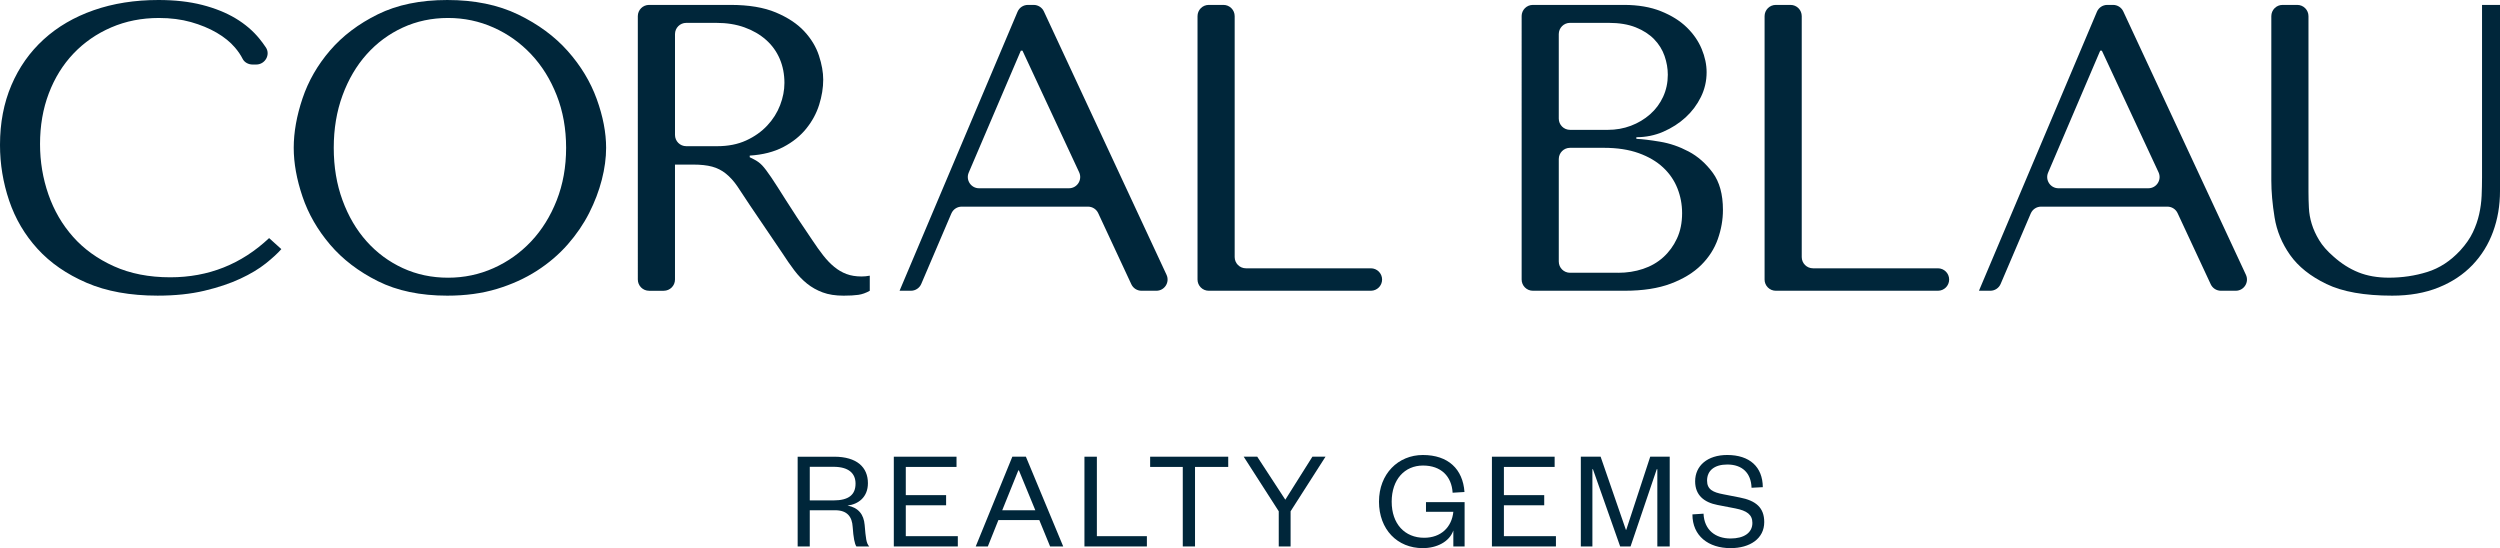
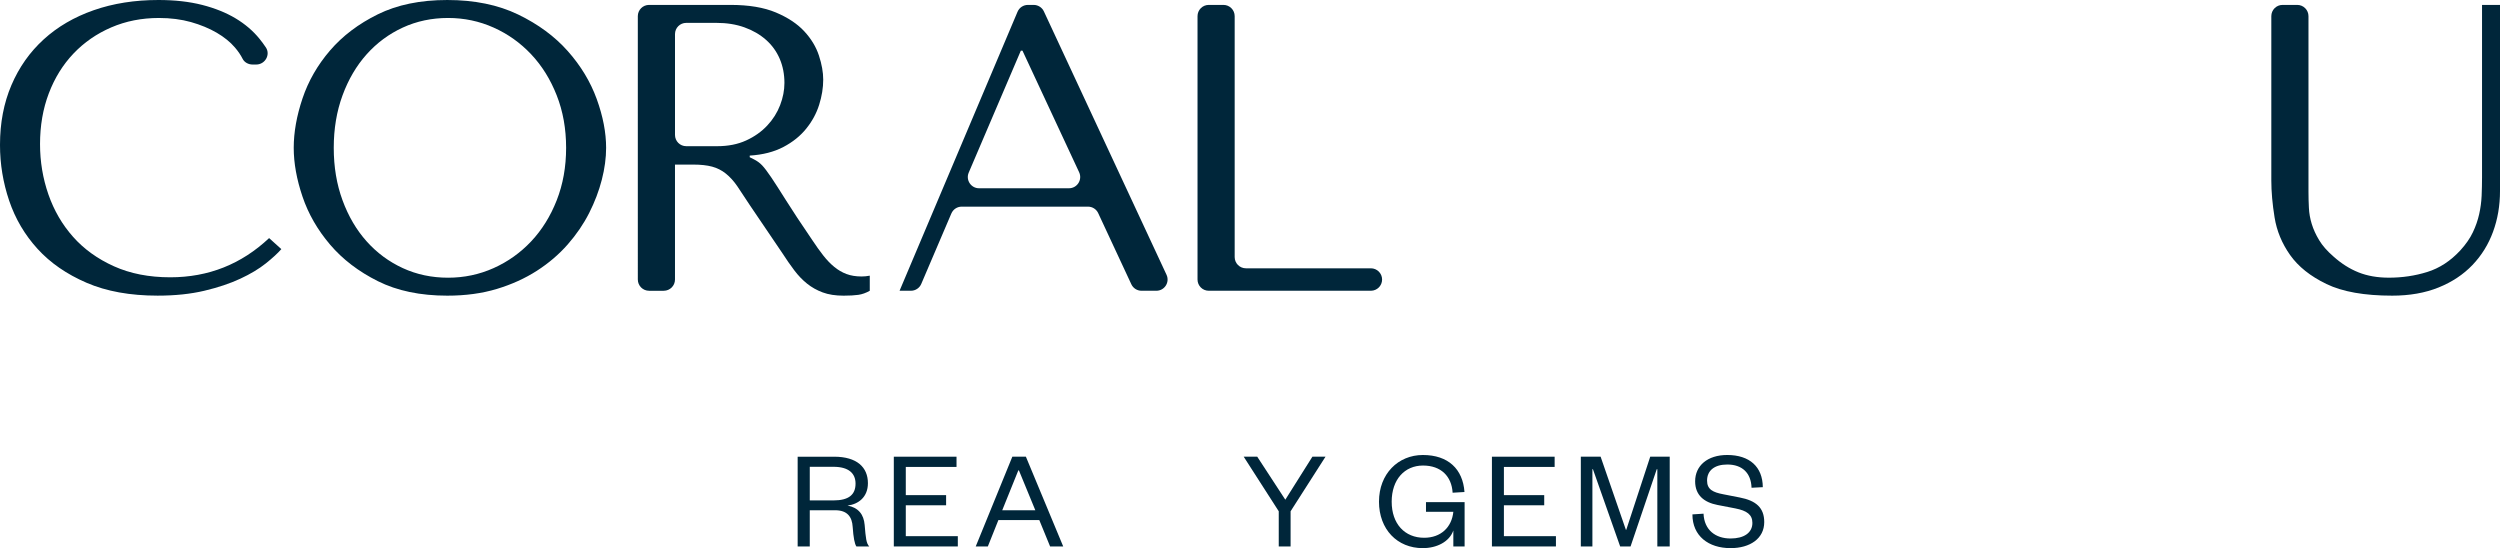
<svg xmlns="http://www.w3.org/2000/svg" id="Capa_1" data-name="Capa 1" width="273.648" height="60" viewBox="0 0 273.648 60">
  <defs>
    <style>
      .cls-1 {
        fill: #00263a;
        stroke-width: 0px;
      }
    </style>
  </defs>
  <g>
    <path class="cls-1" d="m30.797,27.266c-.388.446-.953.968-1.699,1.565-.746.595-1.675,1.155-2.792,1.675-1.118.522-2.43.961-3.934,1.319-1.504.358-3.211.536-5.118.536-3.01,0-5.602-.469-7.777-1.409-2.176-.939-3.964-2.173-5.364-3.709-1.401-1.535-2.436-3.292-3.108-5.274-.669-1.982-1.005-4.015-1.005-6.102,0-2.414.417-4.596,1.251-6.548.834-1.951,2.011-3.62,3.532-5.007,1.519-1.385,3.345-2.45,5.476-3.195C12.388.374,14.75 0,17.343 0,19.131 0,20.725.18,22.125.537c1.4.358,2.621.85,3.666,1.475,1.042.626,1.914,1.372,2.614,2.235.248.306.479.62.696.945.532.799-.091,1.871-1.052,1.871h-.399c-.448,0-.89-.223-1.092-.623-.208-.414-.486-.824-.834-1.232-.522-.61-1.192-1.154-2.011-1.631-.821-.476-1.758-.863-2.816-1.163-1.058-.296-2.228-.446-3.508-.446-1.877,0-3.613.343-5.207,1.029s-2.972,1.639-4.135,2.86c-1.163,1.222-2.064,2.676-2.704,4.359-.641,1.683-.961,3.538-.961,5.564,0,1.908.305,3.74.915,5.498.612,1.759,1.513,3.308,2.705,4.649,1.191,1.341,2.682,2.414,4.469,3.218,1.787.805,3.844,1.207,6.168,1.207,4.172,0,7.777-1.431,10.817-4.291l1.341,1.207Z" />
    <path class="cls-1" d="m37.493,21.925c.64,1.743,1.519,3.24,2.638,4.493,1.117,1.251,2.436,2.228,3.955,2.928,1.519.7,3.174,1.051,4.961,1.051,1.758,0,3.42-.351,4.983-1.051,1.565-.7,2.935-1.677,4.113-2.928,1.177-1.253,2.109-2.75,2.794-4.493.685-1.743,1.029-3.657,1.029-5.744,0-2.085-.343-4.001-1.029-5.744-.685-1.743-1.616-3.24-2.794-4.491-1.177-1.251-2.548-2.228-4.113-2.928-1.563-.7-3.226-1.051-4.983-1.051-1.787,0-3.442.351-4.961,1.051-1.519.7-2.838,1.677-3.955,2.928-1.118,1.251-1.998,2.748-2.638,4.491-.641,1.743-.961,3.659-.961,5.744,0,2.087.32,4.001.961,5.744m-4.381-11.152c.641-1.907,1.647-3.657,3.018-5.252,1.37-1.594,3.114-2.913,5.23-3.956,2.115-1.042,4.649-1.565,7.599-1.565,2.978,0,5.564.53,7.754,1.587,2.191,1.058,4.001,2.392,5.431,4.001,1.429,1.609,2.487,3.36,3.174,5.253.685,1.892,1.027,3.672,1.027,5.34,0,1.104-.156,2.265-.469,3.486-.312,1.223-.775,2.436-1.385,3.644-.612,1.207-1.394,2.353-2.347,3.441-.955,1.089-2.079,2.05-3.374,2.884-1.297.834-2.757,1.497-4.381,1.989-1.624.491-3.435.737-5.43.737-2.95,0-5.484-.529-7.599-1.587-2.116-1.057-3.859-2.39-5.23-4.001-1.37-1.609-2.377-3.358-3.018-5.252-.641-1.892-.961-3.672-.961-5.342,0-1.698.32-3.501.961-5.408" />
    <path class="cls-1" d="m73.885,14.773c0,.679.55,1.229,1.229,1.229h3.392c1.195,0,2.25-.208,3.162-.625.912-.417,1.683-.961,2.31-1.631.628-.67,1.099-1.415,1.413-2.235.314-.819.472-1.631.472-2.436,0-.953-.172-1.833-.516-2.638-.345-.805-.846-1.497-1.503-2.078-.659-.582-1.444-1.036-2.356-1.363-.912-.329-1.936-.492-3.072-.492h-3.302c-.679,0-1.229.55-1.229,1.229v11.04Zm6.078-14.236c1.995,0,3.65.276,4.961.827,1.311.553,2.346,1.238,3.106,2.057.76.819,1.297,1.706,1.609,2.658.314.955.47,1.833.47,2.638,0,.894-.149,1.811-.444,2.75-.295.937-.766,1.81-1.416,2.614-.648.805-1.484,1.475-2.506,2.011-1.023.536-2.25.85-3.679.939v.18l.446.223c.358.18.663.402.917.67.252.268.581.701.983,1.297.402.597.943,1.438,1.625,2.526.679,1.087,1.64,2.54,2.879,4.357.413.626.812,1.185,1.198,1.677.385.491.785.909,1.204,1.251.417.343.863.604,1.341.782.476.18,1.029.268,1.653.268.149,0,.298-.007.448-.022.147-.015.296-.037.446-.066v1.653c-.418.237-.835.386-1.253.446-.417.059-.953.09-1.609.09-.893,0-1.659-.119-2.296-.358-.638-.237-1.207-.558-1.709-.961-.501-.402-.967-.887-1.394-1.453-.427-.566-.863-1.192-1.304-1.877l-3.545-5.23c-.539-.834-1.003-1.534-1.391-2.101-.389-.566-.809-1.027-1.257-1.385-.448-.358-.949-.61-1.503-.76-.553-.149-1.25-.224-2.087-.224h-1.973v12.584c0,.678-.551,1.229-1.23,1.229h-1.609c-.678,0-1.229-.551-1.229-1.229V1.766c0-.678.551-1.229,1.229-1.229h8.918Z" />
    <path class="cls-1" d="m111.919,5.543h-.178l-5.706,13.352c-.346.81.249,1.712,1.13,1.712h9.843c.899,0,1.493-.934,1.114-1.749l-6.204-13.315Zm-7.783,17.821l-3.296,7.715c-.193.452-.638.746-1.13.746h-1.244L111.379,1.288c.193-.455.638-.75,1.133-.75h.635c.479,0,.914.277,1.115.71l13.425,28.83c.38.815-.215,1.748-1.114,1.748h-1.624c-.477,0-.912-.276-1.114-.709l-3.629-7.789c-.202-.433-.637-.709-1.114-.709h-13.826c-.492,0-.937.293-1.13.746" />
    <path class="cls-1" d="m131.08,30.596V1.767c0-.679.55-1.23,1.229-1.23h1.609c.679,0,1.229.551,1.229,1.23v26.372c0,.678.551,1.229,1.229,1.229h13.679c.678,0,1.229.55,1.229,1.229s-.551,1.229-1.229,1.229h-17.746c-.679,0-1.229-.55-1.229-1.229" />
-     <path class="cls-1" d="m177.126,29.859c.958,0,1.863-.141,2.714-.424.852-.283,1.591-.707,2.219-1.275.628-.566,1.129-1.251,1.502-2.056.374-.805.561-1.728.561-2.772,0-.953-.172-1.861-.516-2.726-.343-.863-.866-1.624-1.569-2.28-.703-.656-1.593-1.177-2.669-1.565-1.076-.386-2.347-.581-3.812-.581h-3.704c-.678,0-1.229.55-1.229,1.229v11.219c0,.679.551,1.229,1.229,1.229h5.274Zm-1.138-15.645c.893,0,1.734-.149,2.524-.446.79-.298,1.49-.716,2.101-1.253.61-.536,1.087-1.176,1.431-1.921.342-.744.513-1.549.513-2.414,0-.685-.119-1.37-.357-2.056-.24-.685-.619-1.297-1.141-1.833-.522-.536-1.192-.968-2.011-1.297-.819-.327-1.809-.492-2.972-.492h-4.225c-.678,0-1.229.551-1.229,1.23v9.252c0,.678.551,1.229,1.229,1.229h4.136Zm-9.432-12.448c0-.679.55-1.229,1.229-1.229h9.97c1.553,0,2.904.231,4.054.693,1.151.463,2.091,1.051,2.822,1.765.734.716,1.278,1.506,1.636,2.369.36.865.538,1.714.538,2.548,0,.953-.208,1.855-.625,2.704-.418.849-.977,1.594-1.677,2.235-.7.641-1.513,1.163-2.436,1.565-.924.402-1.908.603-2.95.603v.178c.654.031,1.519.134,2.592.314,1.073.178,2.116.536,3.128,1.073,1.014.536,1.892,1.311,2.638,2.324.746,1.014,1.117,2.369,1.117,4.068,0,1.073-.187,2.138-.561,3.195-.373,1.059-.98,2.004-1.817,2.838-.838.835-1.945,1.513-3.321,2.035-1.376.522-3.066.782-5.07.782h-10.036c-.679,0-1.229-.551-1.229-1.23V1.766Z" />
-     <path class="cls-1" d="m193.15,30.596V1.767c0-.679.551-1.23,1.229-1.23h1.609c.679,0,1.229.551,1.229,1.23v26.372c0,.678.551,1.229,1.23,1.229h13.677c.679,0,1.229.55,1.229,1.229s-.55,1.229-1.229,1.229h-17.746c-.678,0-1.229-.55-1.229-1.229" />
-     <path class="cls-1" d="m230.068,5.543h-.18l-5.704,13.352c-.346.81.249,1.712,1.13,1.712h9.843c.899,0,1.494-.934,1.114-1.749l-6.204-13.315Zm-7.783,17.821l-3.296,7.715c-.193.452-.638.746-1.13.746h-1.244l12.913-30.538c.193-.455.638-.75,1.132-.75h.638c.477,0,.912.277,1.114.71l13.425,28.83c.379.815-.215,1.748-1.114,1.748h-1.624c-.477,0-.912-.276-1.114-.709l-3.629-7.789c-.203-.433-.637-.709-1.115-.709h-13.825c-.492,0-.937.293-1.13.746" />
    <path class="cls-1" d="m251.455.537c.679,0,1.229.551,1.229,1.229v19.199c0,.595.015,1.192.046,1.787.028.597.134,1.185.312,1.765.178.581.446,1.17.805,1.765.357.597.878,1.194,1.565,1.789.863.775,1.779,1.356,2.748,1.743.968.388,2.078.581,3.33.581,1.459,0,2.86-.208,4.201-.626,1.341-.417,2.548-1.207,3.62-2.368.597-.656,1.051-1.311,1.363-1.967.312-.654.544-1.319.693-1.989.15-.67.239-1.341.27-2.011.028-.67.044-1.334.044-1.989V.537h1.967v20.382c0,1.581-.253,3.062-.76,4.447-.507,1.387-1.26,2.601-2.257,3.644-.999,1.043-2.234,1.863-3.71,2.458-1.475.595-3.165.894-5.072.894-3.04,0-5.44-.424-7.197-1.275-1.759-.849-3.084-1.907-3.979-3.174-.893-1.266-1.46-2.636-1.699-4.111-.239-1.475-.357-2.823-.357-4.045V1.766c0-.678.55-1.229,1.229-1.229h1.609Z" />
  </g>
  <g>
    <path class="cls-1" d="m93.74,59.814c-.191-.264-.328-.983-.406-2.138-.064-1.091-.577-1.825-1.918-1.825h-2.779v3.963h-1.326v-9.824h3.992c2.495,0,3.699,1.155,3.699,2.901,0,1.512-1.032,2.304-2.231,2.446,1.199.235,1.776.969,1.874,2.123.122,1.434.171,1.996.499,2.353h-1.404Zm-2.51-5.039c1.668,0,2.417-.621,2.417-1.84,0-1.12-.749-1.84-2.417-1.84h-2.593v3.679h2.593Z" />
    <path class="cls-1" d="m104.842,59.814h-7.006v-9.824h6.864v1.12h-5.553v3.087h4.413v1.111h-4.413v3.381h5.695v1.125Z" />
    <path class="cls-1" d="m112.293,49.99l4.085,9.824h-1.434l-1.184-2.887h-4.477l-1.155,2.887h-1.326l4.007-9.824h1.482Zm-2.588,5.861h3.62l-1.796-4.364h-.064l-1.761,4.364Z" />
-     <path class="cls-1" d="m120.062,49.99v8.699h5.475v1.125h-6.835v-9.824h1.36Z" />
-     <path class="cls-1" d="m129.466,59.814v-8.704h-3.572v-1.12h8.547v1.12h-3.635v8.704h-1.341Z" />
    <path class="cls-1" d="m143.654,49.99h1.434l-3.821,5.974v3.85h-1.297v-3.85l-3.836-5.974h1.482l3.073,4.707,2.965-4.707Z" />
    <path class="cls-1" d="m150.944,54.902c0-3.024,2.089-5.098,4.804-5.098,2.772,0,4.376,1.541,4.553,4.051l-1.297.078c-.108-1.791-1.262-2.975-3.241-2.975-2.011,0-3.43,1.526-3.43,3.958s1.434,3.948,3.552,3.948c1.842,0,3.026-1.155,3.197-2.843h-2.994v-1.057h4.227v4.849h-1.233v-1.747c-.435,1.248-1.825,1.933-3.349,1.933-2.779,0-4.79-2.04-4.79-5.098Z" />
    <path class="cls-1" d="m170.311,59.814h-7.006v-9.824h6.864v1.12h-5.553v3.087h4.413v1.111h-4.413v3.381h5.695v1.125Z" />
    <path class="cls-1" d="m177.342,59.814l-2.98-8.454h-.059v8.454h-1.267v-9.824h2.167l2.764,7.999h.044l2.622-7.999h2.133v9.824h-1.355v-8.454h-.064l-2.867,8.454h-1.14Z" />
    <path class="cls-1" d="m186.467,56.228c.078,1.791,1.311,2.715,2.96,2.715,1.468,0,2.388-.626,2.388-1.703,0-.905-.592-1.341-1.869-1.59l-1.952-.377c-1.448-.279-2.446-1.057-2.446-2.588,0-1.712,1.355-2.882,3.508-2.882,2.461,0,3.885,1.306,3.899,3.523l-1.233.064c-.049-1.624-1.027-2.544-2.652-2.544-1.419,0-2.216.67-2.216,1.761,0,.969.641,1.282,1.781,1.497l1.776.347c1.796.342,2.701,1.12,2.701,2.696,0,1.81-1.561,2.852-3.684,2.852-2.417,0-4.178-1.326-4.178-3.694l1.218-.078Z" />
  </g>
</svg>